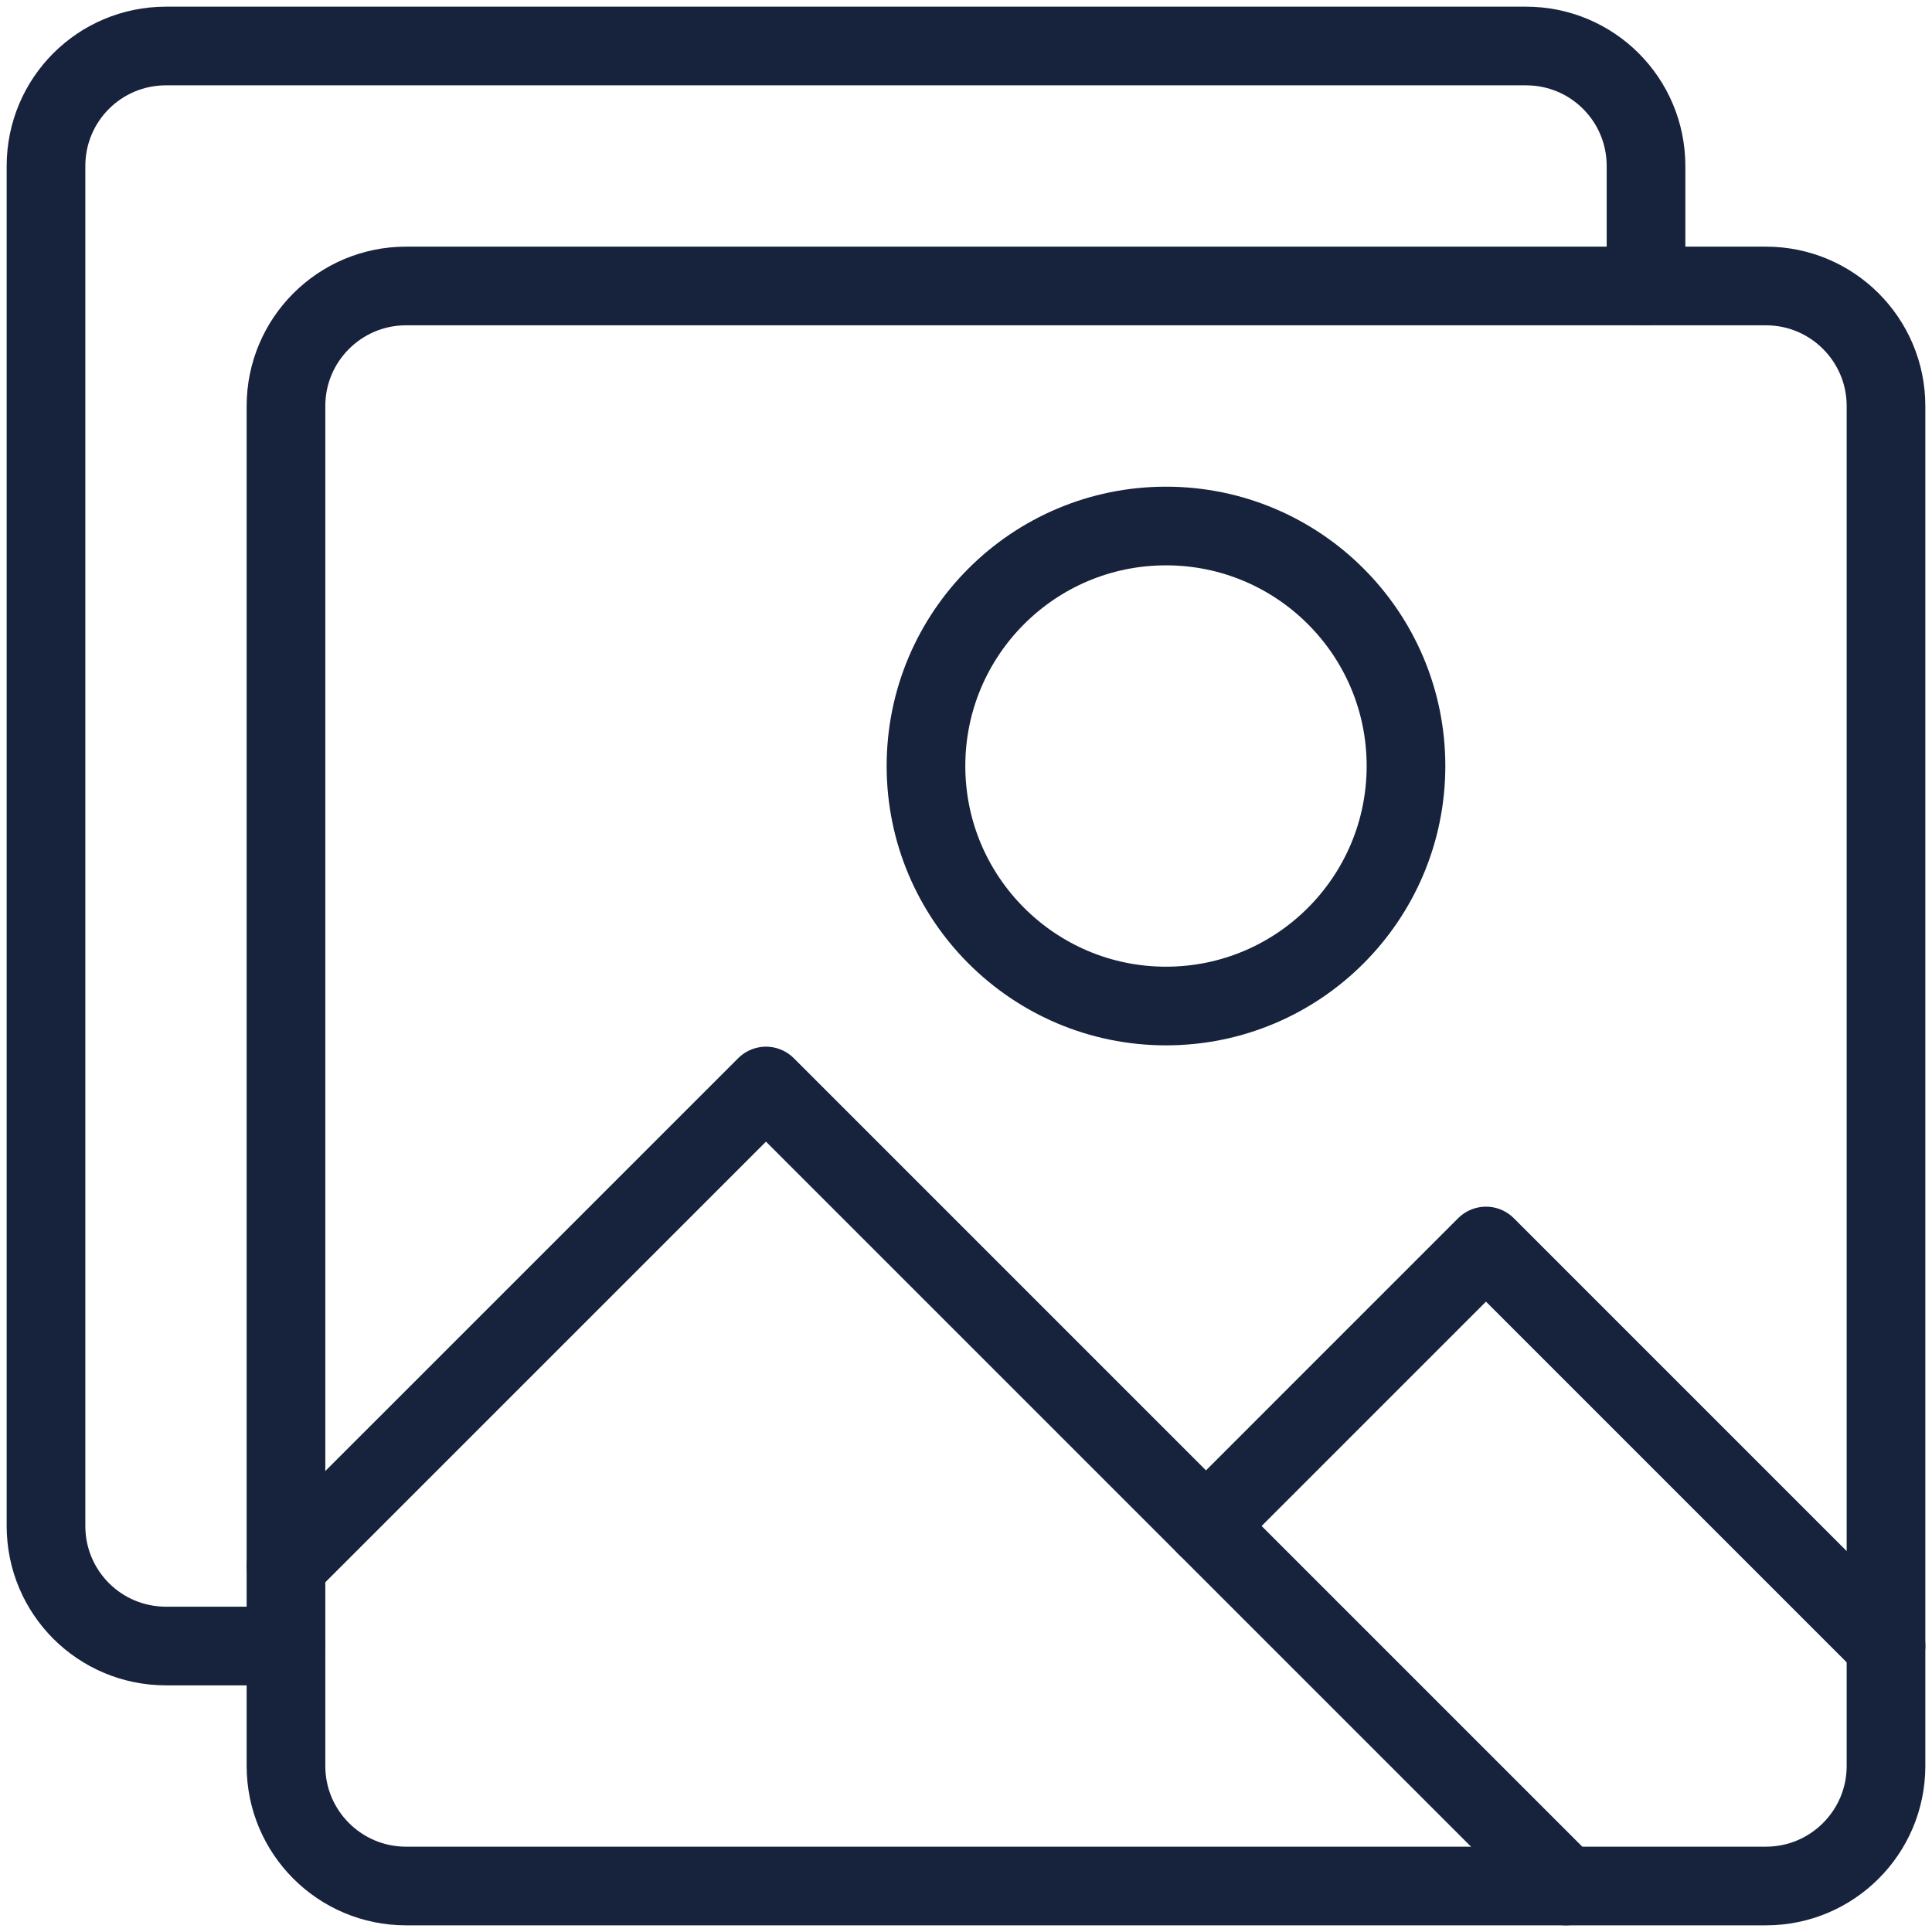
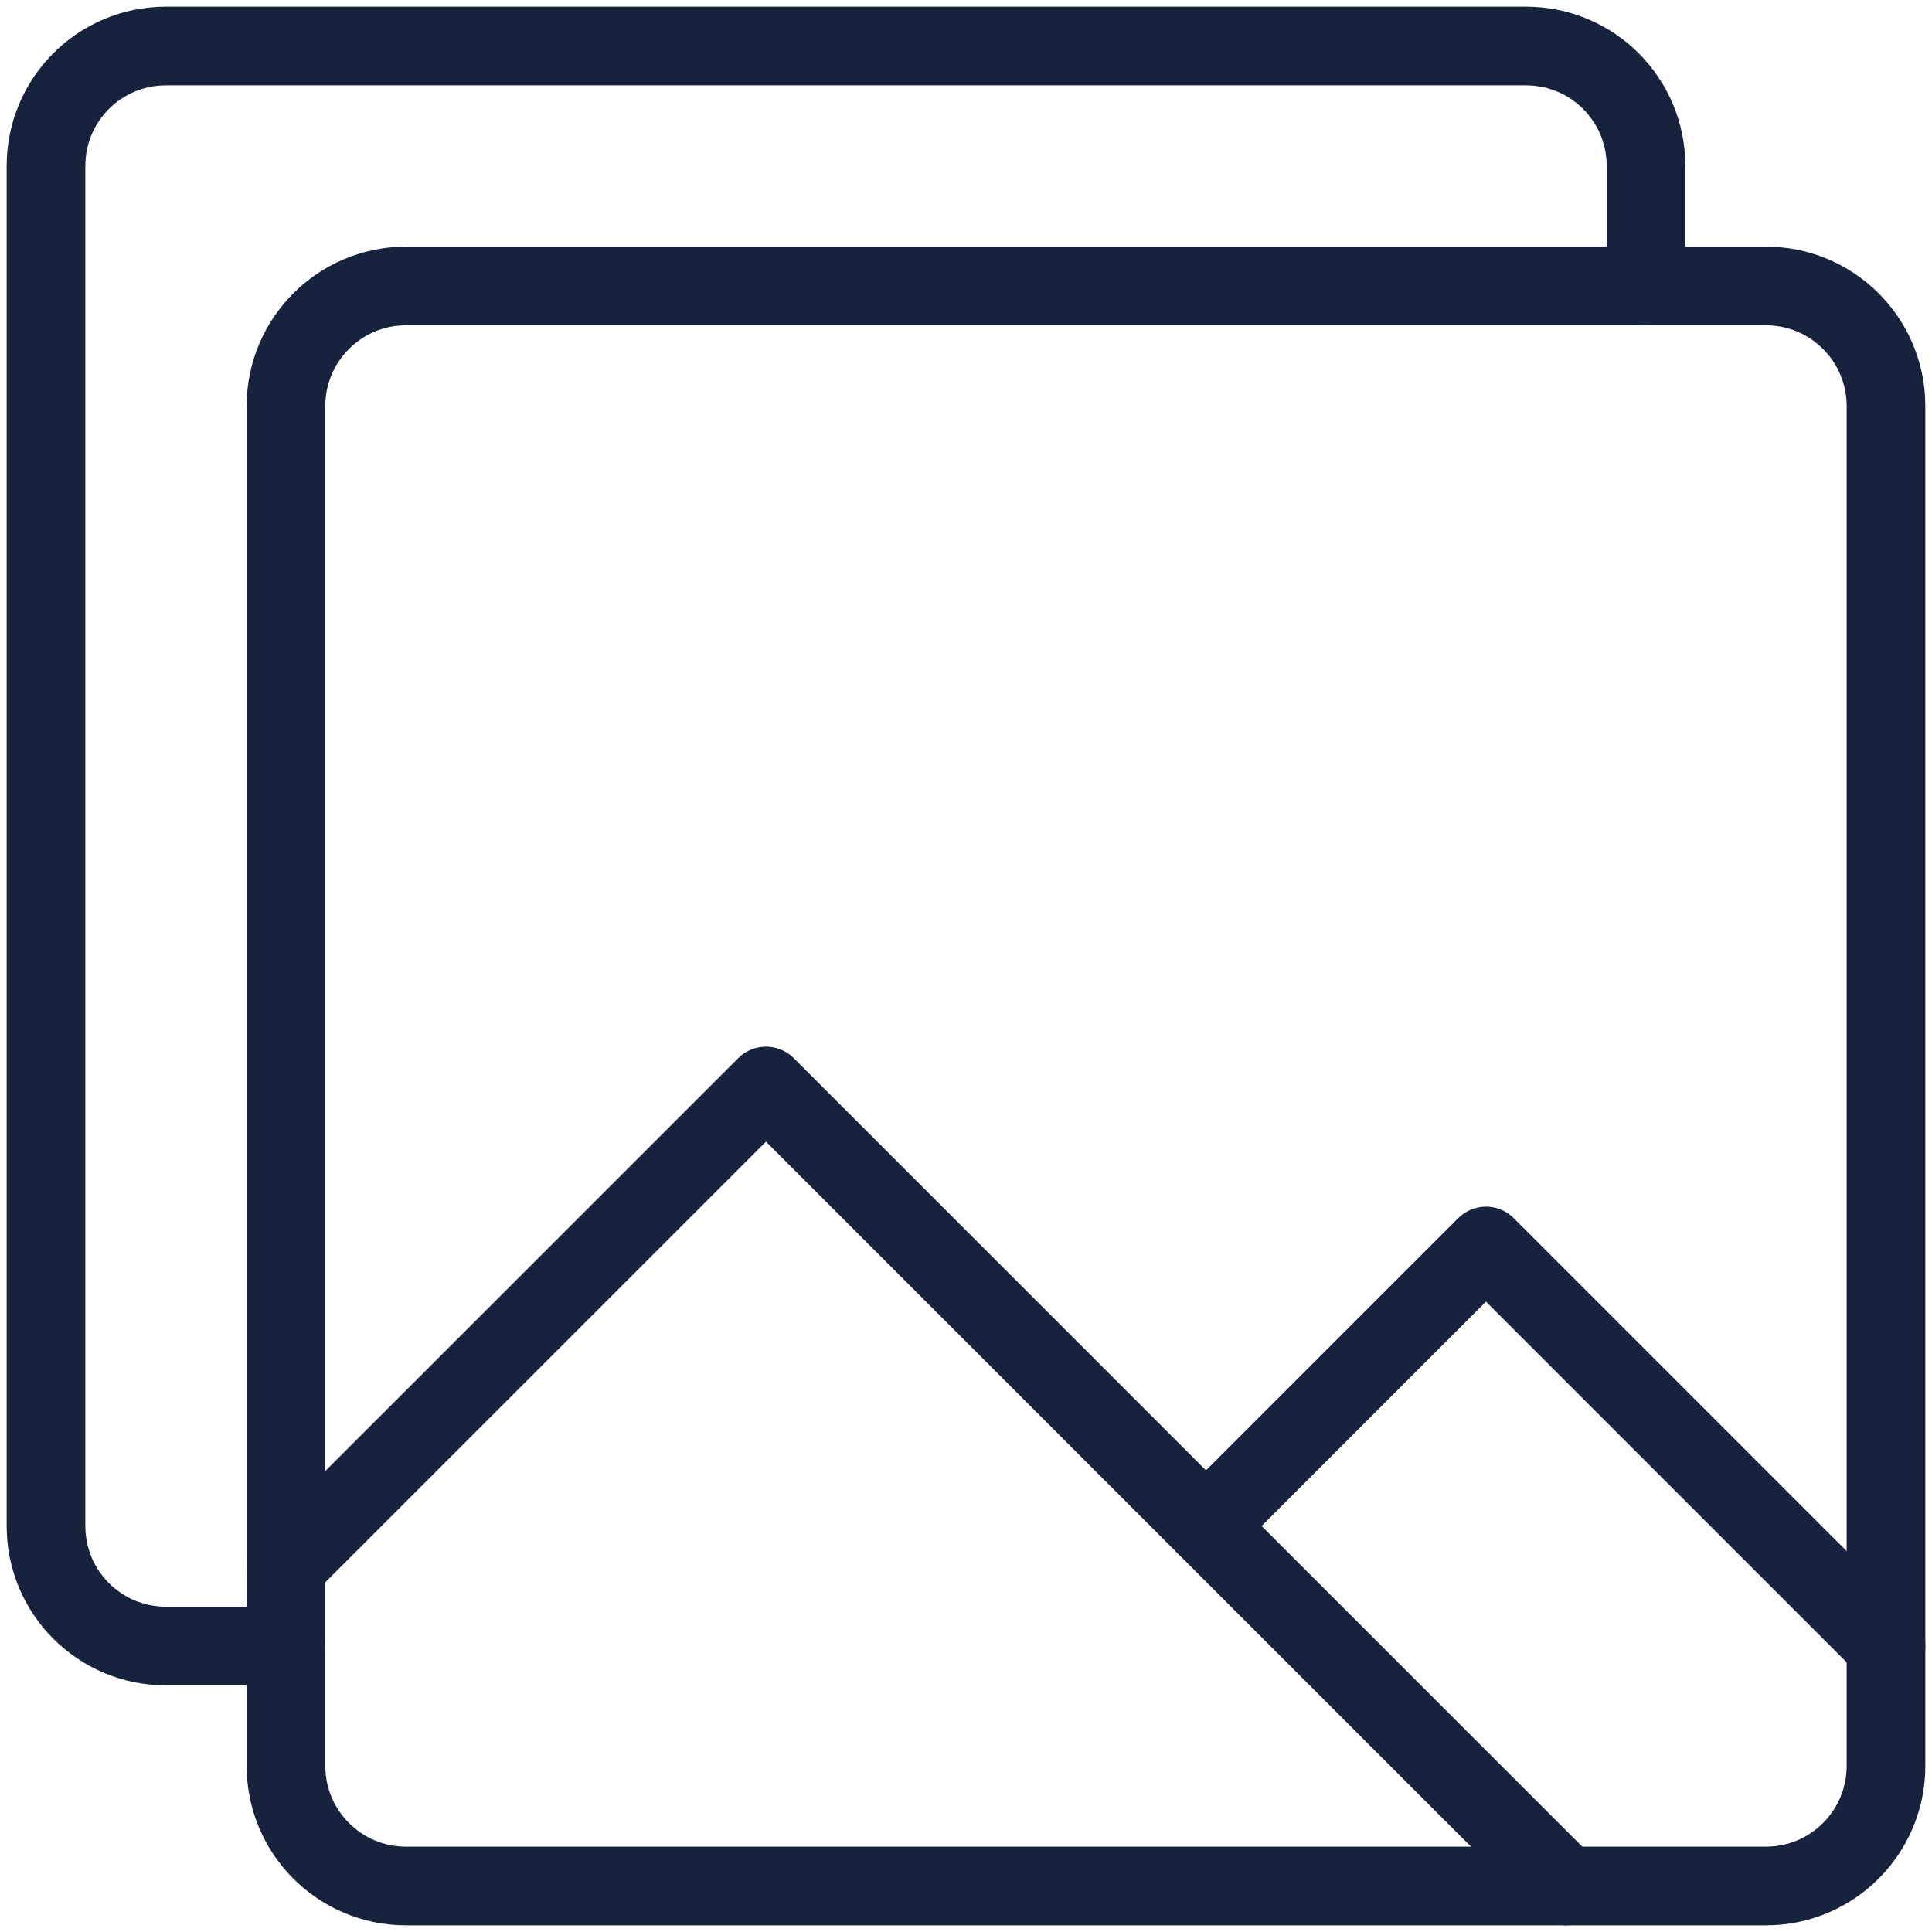
<svg xmlns="http://www.w3.org/2000/svg" width="42px" height="42px" viewBox="0 0 42 42" version="1.1">
  <title>68CF7BD8-F155-466F-A4BC-A7B1412B1115</title>
  <g id="PPC-LP" stroke="none" stroke-width="1" fill="none" fill-rule="evenodd" stroke-linecap="round" stroke-linejoin="round">
    <g id="SNP-SnippWin" transform="translate(-228, -2780)" stroke="#17223C" stroke-width="1.71">
      <g id="image-resolution" transform="translate(229, 2781)">
        <path d="M40,37.391 C40,38.831 38.831,40 37.391,40 L7.826,40 C6.386,40 5.217,38.831 5.217,37.391 L5.217,7.826 C5.217,6.386 6.386,5.217 7.826,5.217 L37.391,5.217 C38.831,5.217 40,6.386 40,7.826 L40,37.391 Z" id="Stroke-1" />
        <path d="M5.217,34.783 L2.609,34.783 C1.165,34.783 0,33.617 0,32.174 L0,2.609 C0,1.165 1.165,0 2.609,0 L32.174,0 C33.617,0 34.783,1.165 34.783,2.609 L34.783,5.217" id="Stroke-3" />
-         <path d="M29.565,15.652 C29.565,12.77 27.228,10.435 24.348,10.435 C21.468,10.435 19.13,12.77 19.13,15.652 C19.13,18.532 21.468,20.87 24.348,20.87 C27.228,20.87 29.565,18.532 29.565,15.652 Z" id="Stroke-5" />
        <polyline id="Stroke-7" points="33.043 40 25.217 32.174 15.652 22.609 5.217 33.043" />
        <polyline id="Stroke-9" points="25.217 32.174 31.304 26.087 40 34.783" />
      </g>
    </g>
  </g>
</svg>